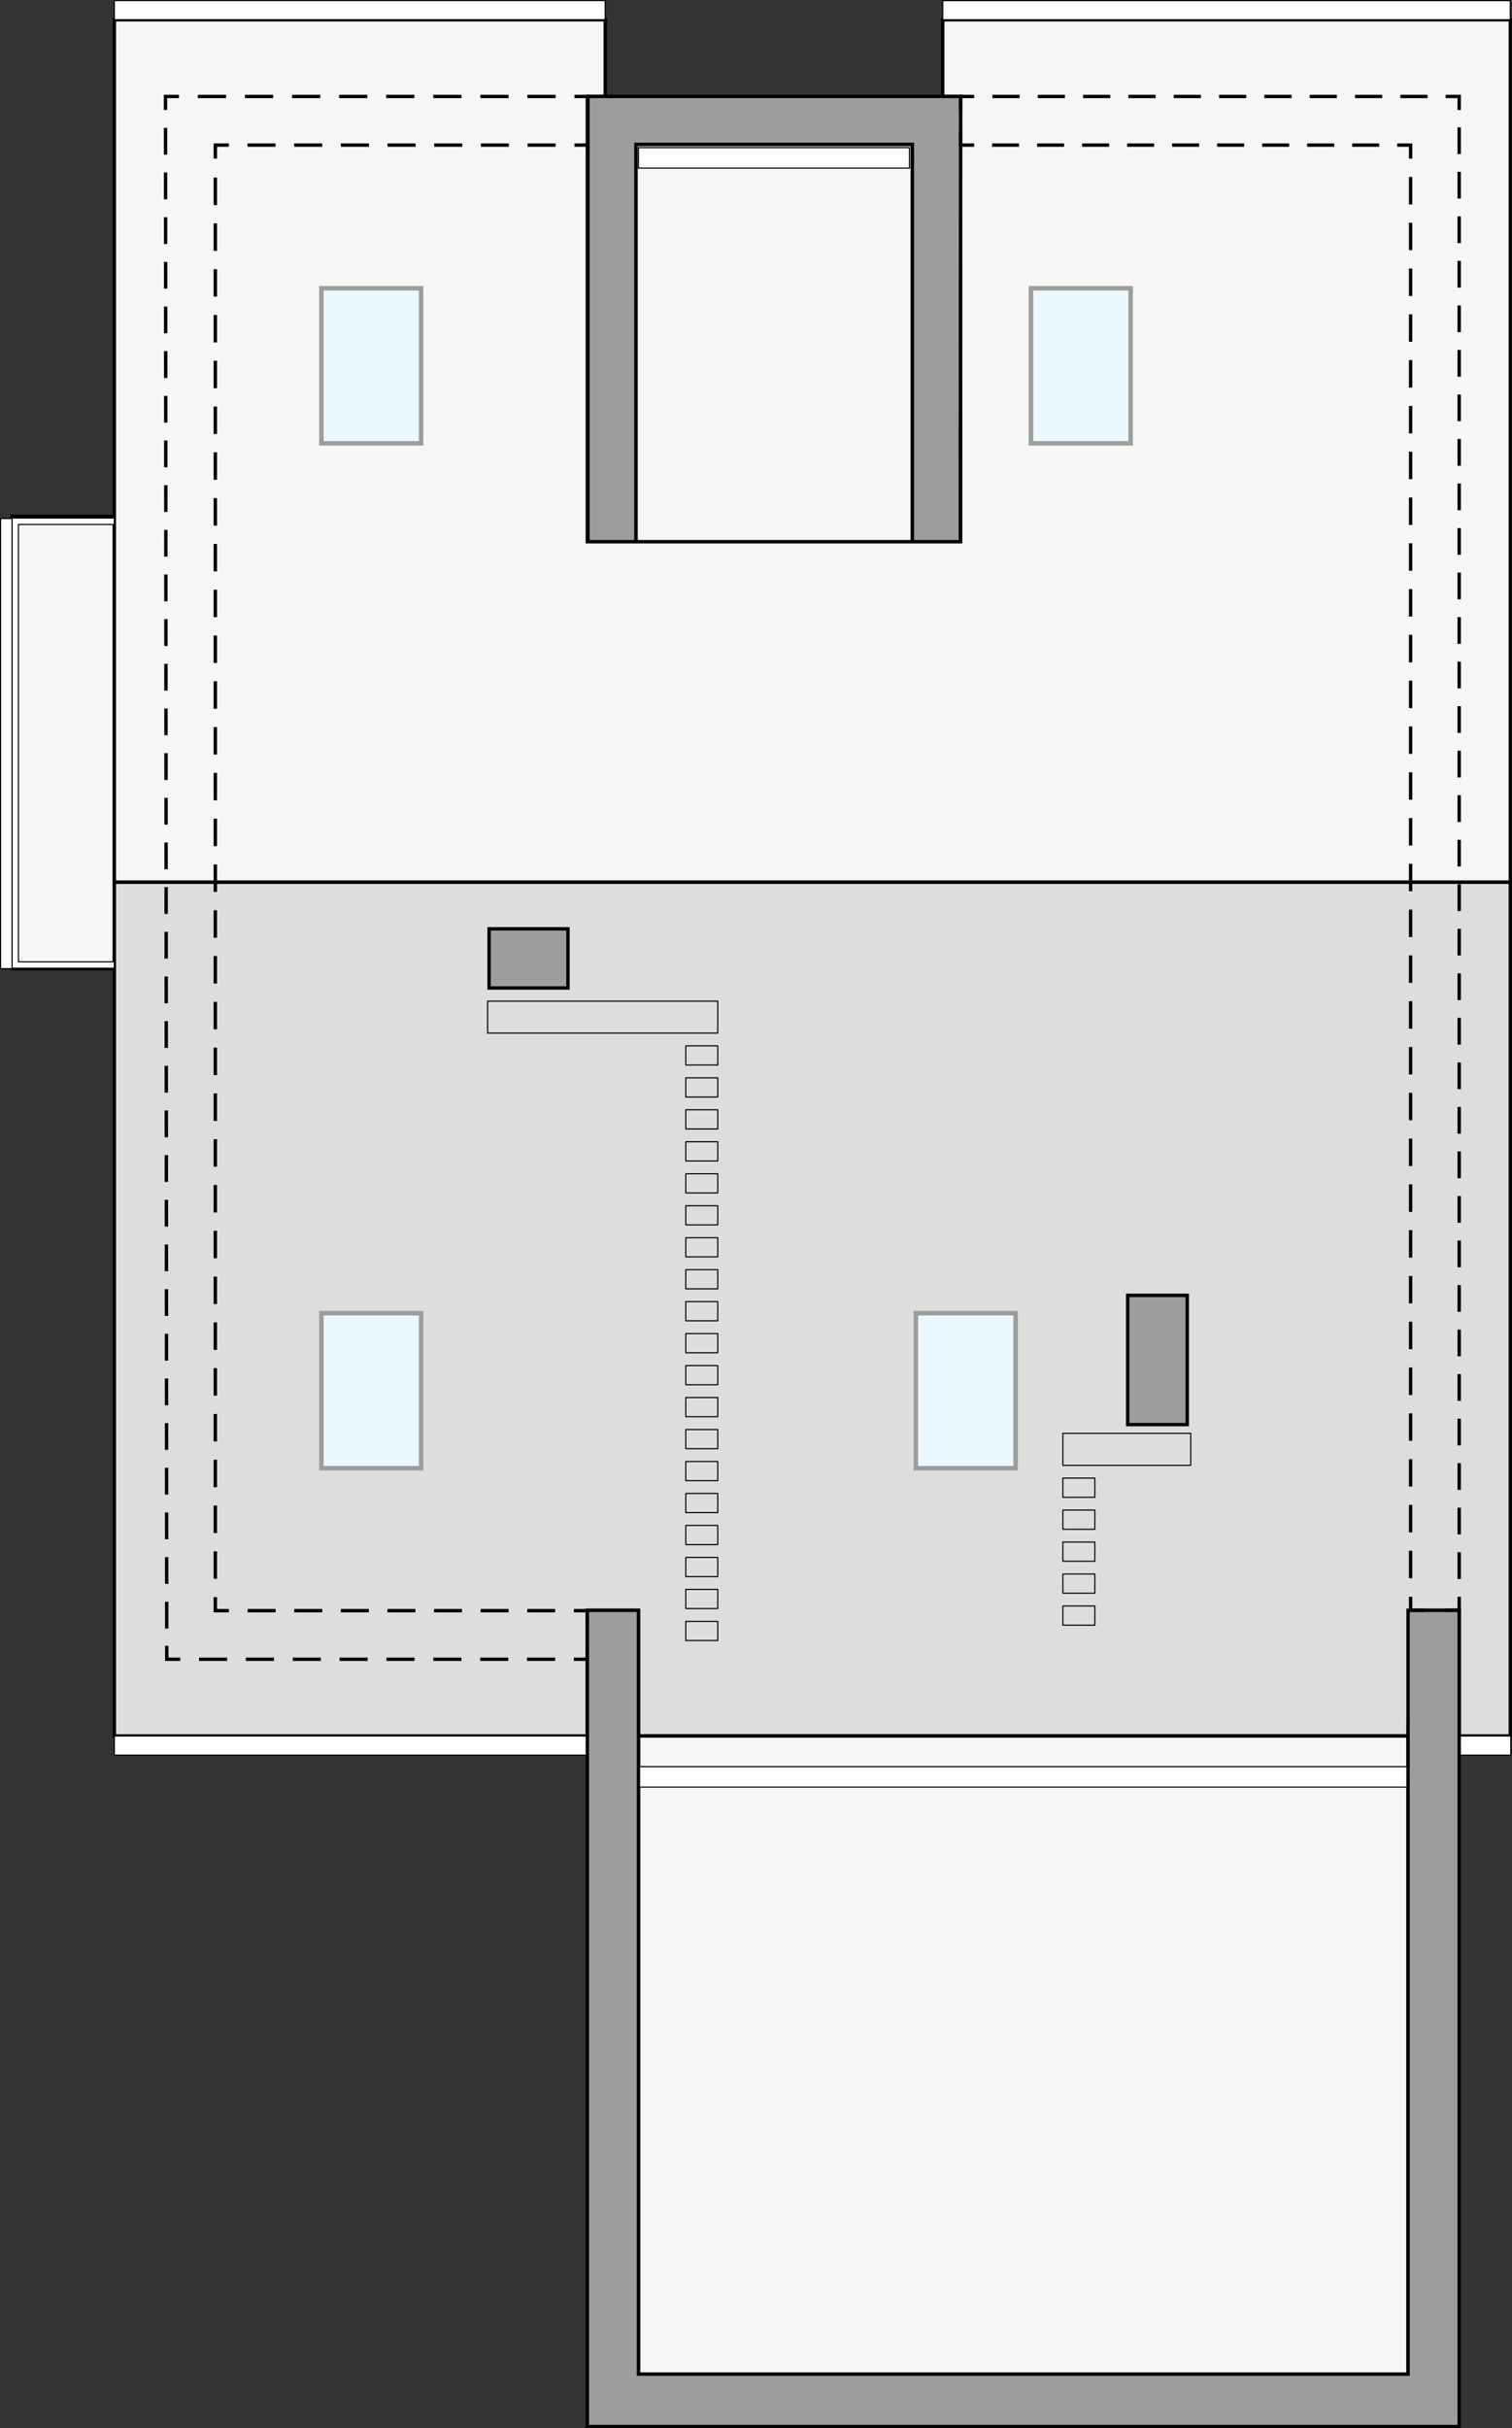
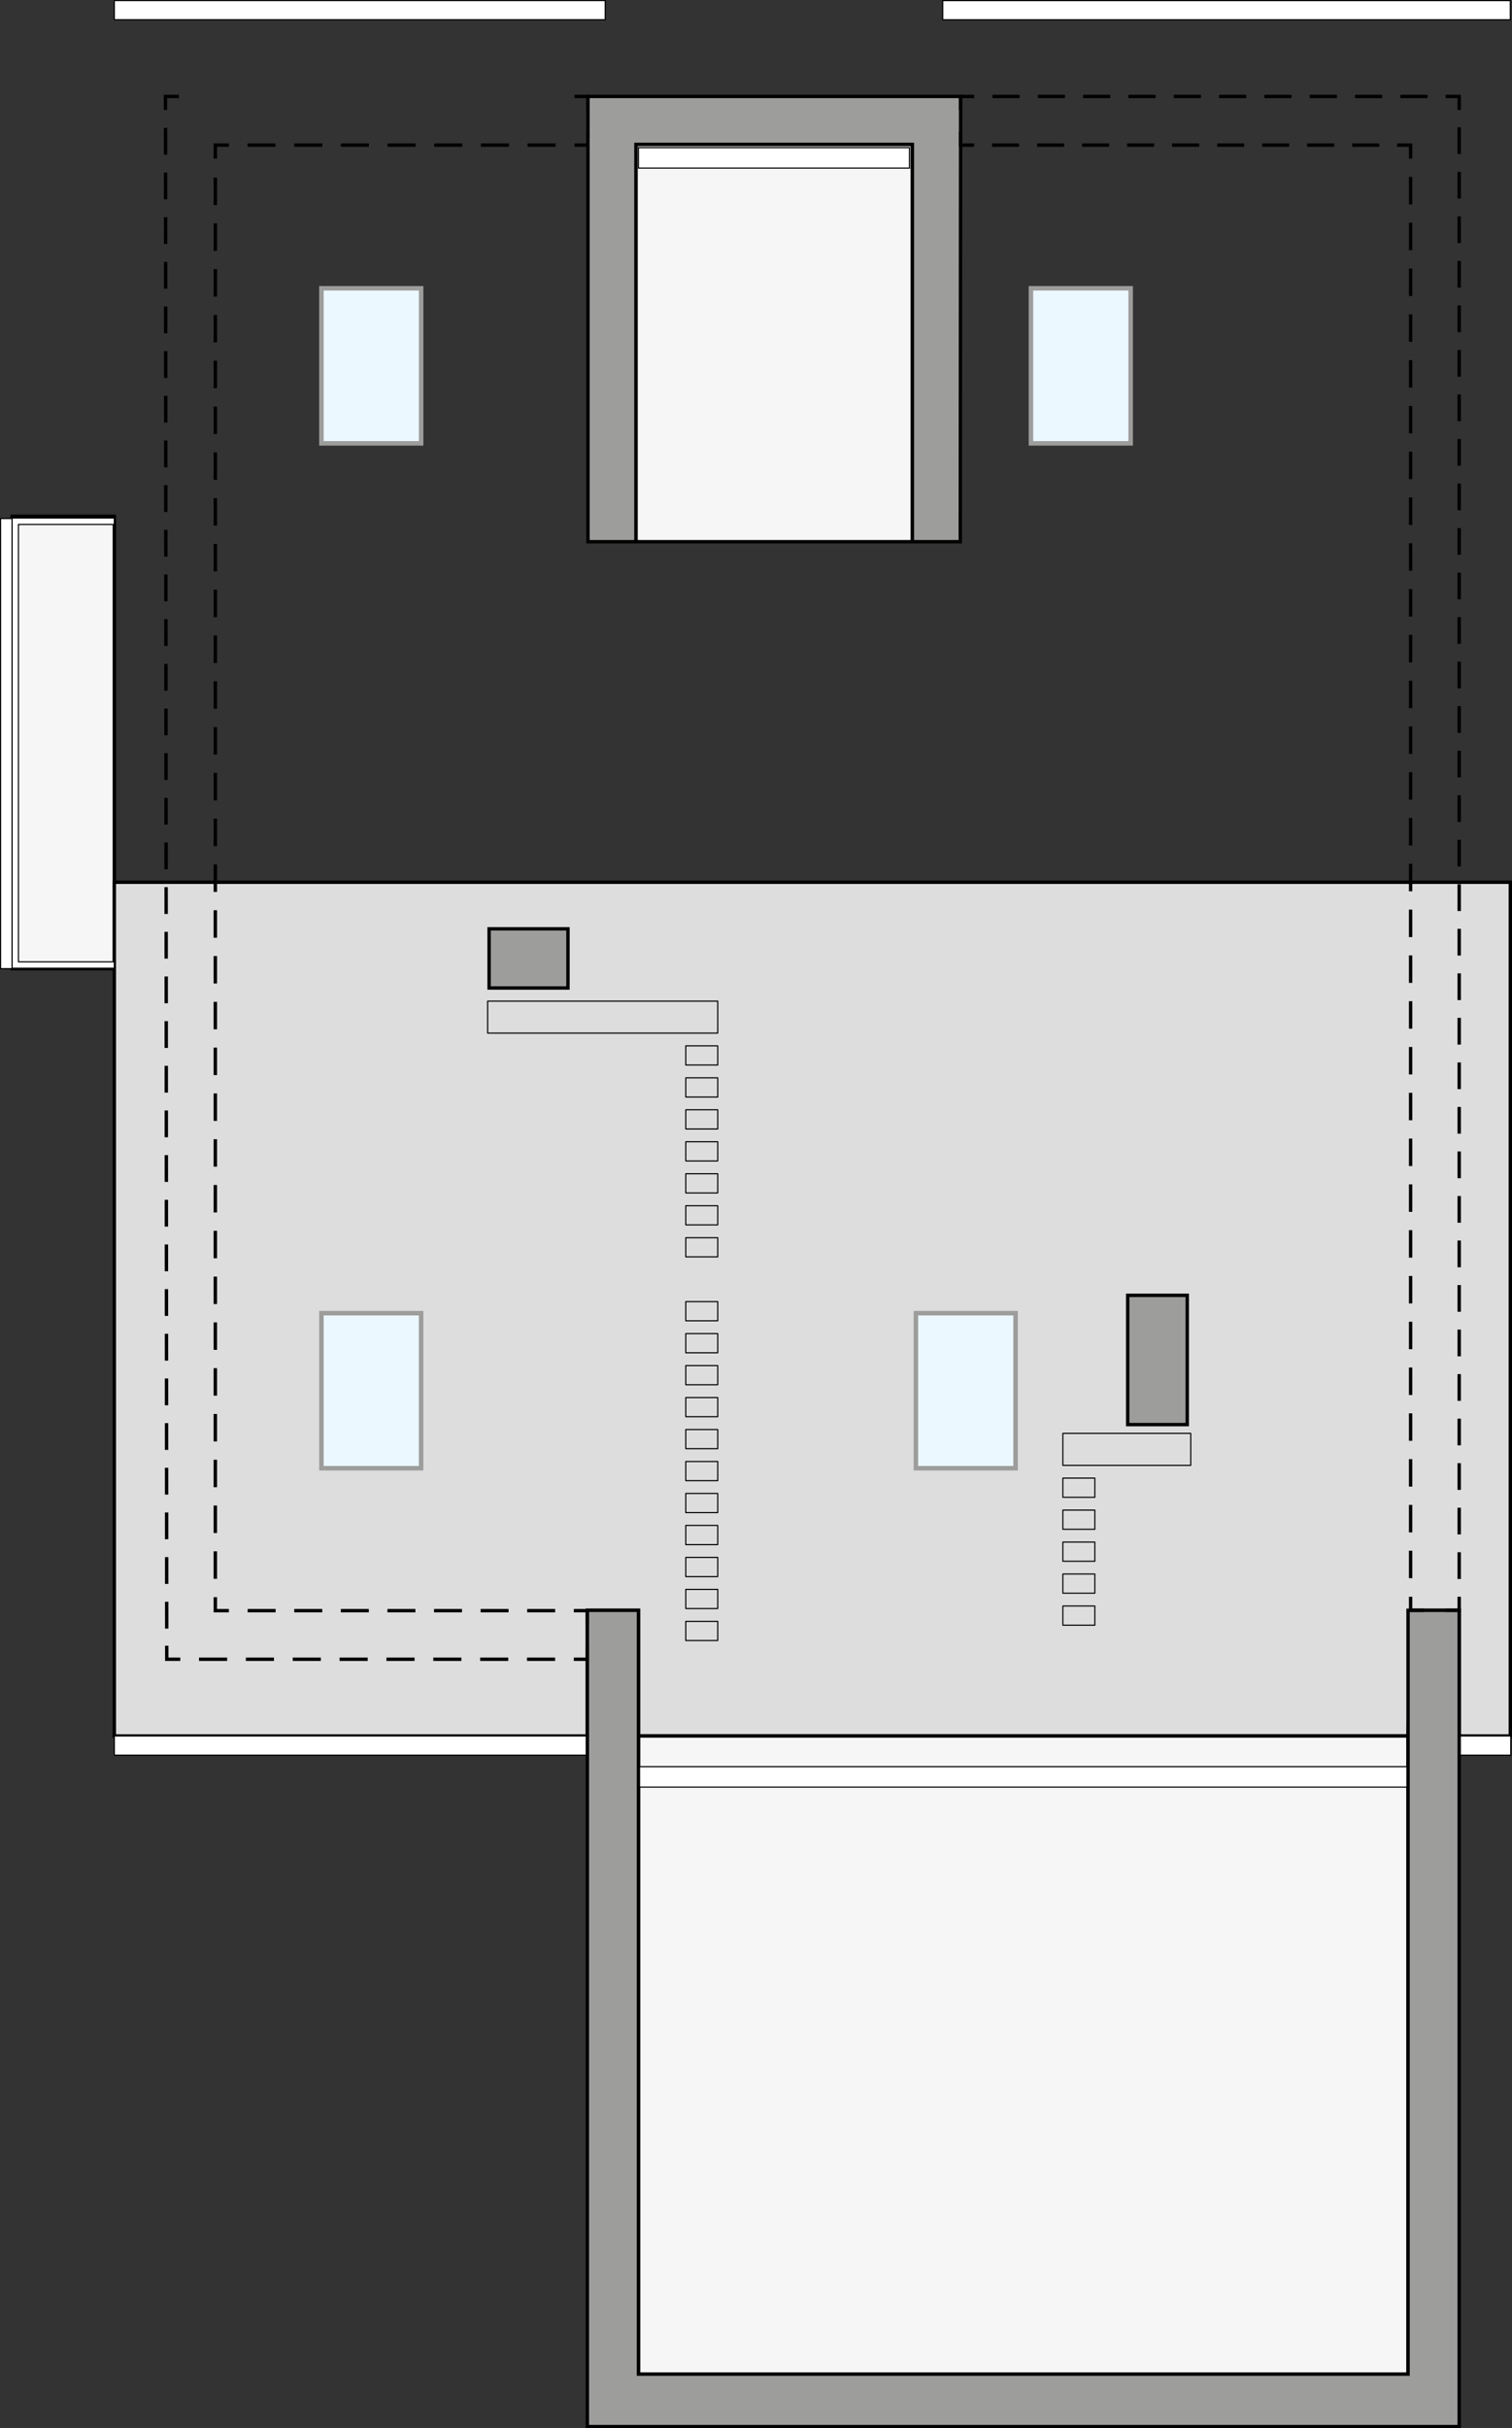
<svg xmlns="http://www.w3.org/2000/svg" id="a" viewBox="0 0 335.27 538.23">
  <rect x="0" y="0" width="335.27" height="538.23" fill="#333333" stroke="none" />
  <rect x="2.68" y="114.44" width="22.68" height="100.27" style="fill:#f6f6f6; stroke:#000; stroke-miterlimit:10; stroke-width:.75px;" />
-   <polygon points="209.04 4.38 209.04 21.38 213.01 21.38 213.01 120.07 130.24 120.07 130.24 21.38 134.2 21.38 134.2 4.38 25.35 4.38 25.35 195.56 334.9 195.56 334.9 4.38 209.04 4.38" style="fill:#f6f6f6; stroke:#000; stroke-miterlimit:10; stroke-width:.75px;" />
  <polygon points="334.9 195.56 25.35 195.56 25.35 384.79 130.24 384.79 130.24 356.93 141.57 356.93 141.57 384.79 312.22 384.79 312.79 356.93 323.56 356.93 323.56 384.79 334.9 384.79 334.9 195.56" style="fill:#ddd; stroke:#000; stroke-miterlimit:10; stroke-width:.75px;" />
  <rect x="141.57" y="384.79" width="170.65" height="141.44" style="fill:#f6f6f6; stroke:#000; stroke-miterlimit:10; stroke-width:.75px;" />
  <rect x="141.01" y="32.01" width="61.3" height="88.06" style="fill:#f6f6f6; stroke:#000; stroke-miterlimit:10; stroke-width:.75px;" />
  <rect x="108.45" y="205.88" width="17.49" height="13.11" style="fill:#9d9d9c; stroke:#000; stroke-miterlimit:10; stroke-width:.75px;" />
  <rect x="250.05" y="287.12" width="13.21" height="28.65" style="fill:#9d9d9c; stroke:#000; stroke-miterlimit:10; stroke-width:.75px;" />
  <rect x="71.27" y="63.9" width="22.11" height="34.37" style="fill:#ebf8ff; stroke:#9d9d9c; stroke-miterlimit:10;" />
  <rect x="71.27" y="291.07" width="22.11" height="34.37" style="fill:#ebf8ff; stroke:#9d9d9c; stroke-miterlimit:10;" />
  <rect x="203.09" y="291.07" width="22.11" height="34.37" style="fill:#ebf8ff; stroke:#9d9d9c; stroke-miterlimit:10;" />
  <rect x="228.6" y="63.9" width="22.11" height="34.37" style="fill:#ebf8ff; stroke:#9d9d9c; stroke-miterlimit:10;" />
  <rect x="108.13" y="221.9" width="51.02" height="7.09" style="fill:none; stroke:#000; stroke-linecap:round; stroke-linejoin:round; stroke-width:.25px;" />
  <rect x="152.06" y="231.82" width="7.09" height="4.25" style="fill:none; stroke:#000; stroke-linecap:round; stroke-linejoin:round; stroke-width:.25px;" />
  <rect x="152.06" y="238.91" width="7.09" height="4.25" style="fill:none; stroke:#000; stroke-linecap:round; stroke-linejoin:round; stroke-width:.25px;" />
  <rect x="152.06" y="245.99" width="7.09" height="4.25" style="fill:none; stroke:#000; stroke-linecap:round; stroke-linejoin:round; stroke-width:.25px;" />
  <rect x="152.06" y="253.08" width="7.09" height="4.25" style="fill:none; stroke:#000; stroke-linecap:round; stroke-linejoin:round; stroke-width:.25px;" />
  <rect x="152.06" y="260.17" width="7.09" height="4.25" style="fill:none; stroke:#000; stroke-linecap:round; stroke-linejoin:round; stroke-width:.25px;" />
  <rect x="152.06" y="267.25" width="7.09" height="4.25" style="fill:none; stroke:#000; stroke-linecap:round; stroke-linejoin:round; stroke-width:.25px;" />
  <rect x="152.06" y="274.34" width="7.09" height="4.25" style="fill:none; stroke:#000; stroke-linecap:round; stroke-linejoin:round; stroke-width:.25px;" />
-   <rect x="152.06" y="281.43" width="7.09" height="4.25" style="fill:none; stroke:#000; stroke-linecap:round; stroke-linejoin:round; stroke-width:.25px;" />
  <rect x="152.06" y="288.51" width="7.09" height="4.25" style="fill:none; stroke:#000; stroke-linecap:round; stroke-linejoin:round; stroke-width:.25px;" />
  <rect x="152.06" y="295.6" width="7.09" height="4.25" style="fill:none; stroke:#000; stroke-linecap:round; stroke-linejoin:round; stroke-width:.25px;" />
  <rect x="152.06" y="302.69" width="7.09" height="4.25" style="fill:none; stroke:#000; stroke-linecap:round; stroke-linejoin:round; stroke-width:.25px;" />
  <rect x="152.06" y="309.77" width="7.09" height="4.25" style="fill:none; stroke:#000; stroke-linecap:round; stroke-linejoin:round; stroke-width:.25px;" />
  <rect x="152.06" y="316.86" width="7.09" height="4.25" style="fill:none; stroke:#000; stroke-linecap:round; stroke-linejoin:round; stroke-width:.25px;" />
  <rect x="152.06" y="323.95" width="7.09" height="4.25" style="fill:none; stroke:#000; stroke-linecap:round; stroke-linejoin:round; stroke-width:.25px;" />
  <rect x="152.06" y="331.03" width="7.09" height="4.25" style="fill:none; stroke:#000; stroke-linecap:round; stroke-linejoin:round; stroke-width:.25px;" />
  <rect x="152.06" y="338.12" width="7.09" height="4.25" style="fill:none; stroke:#000; stroke-linecap:round; stroke-linejoin:round; stroke-width:.25px;" />
  <rect x="152.06" y="345.21" width="7.09" height="4.25" style="fill:none; stroke:#000; stroke-linecap:round; stroke-linejoin:round; stroke-width:.25px;" />
  <rect x="152.06" y="352.29" width="7.09" height="4.25" style="fill:none; stroke:#000; stroke-linecap:round; stroke-linejoin:round; stroke-width:.25px;" />
  <rect x="152.06" y="359.38" width="7.09" height="4.25" style="fill:none; stroke:#000; stroke-linecap:round; stroke-linejoin:round; stroke-width:.25px;" />
  <rect x="235.68" y="317.71" width="28.35" height="7.09" style="fill:none; stroke:#000; stroke-linecap:round; stroke-linejoin:round; stroke-width:.25px;" />
  <rect x="235.68" y="327.63" width="7.09" height="4.25" style="fill:none; stroke:#000; stroke-linecap:round; stroke-linejoin:round; stroke-width:.25px;" />
  <rect x="235.68" y="334.72" width="7.09" height="4.25" style="fill:none; stroke:#000; stroke-linecap:round; stroke-linejoin:round; stroke-width:.25px;" />
  <rect x="235.68" y="341.81" width="7.09" height="4.25" style="fill:none; stroke:#000; stroke-linecap:round; stroke-linejoin:round; stroke-width:.25px;" />
  <rect x="235.68" y="348.89" width="7.09" height="4.25" style="fill:none; stroke:#000; stroke-linecap:round; stroke-linejoin:round; stroke-width:.25px;" />
  <rect x="235.68" y="355.98" width="7.09" height="4.25" style="fill:none; stroke:#000; stroke-linecap:round; stroke-linejoin:round; stroke-width:.25px;" />
  <rect x="-48.49" y="163.54" width="99.78" height="2.55" transform="translate(-163.42 166.22) rotate(-90)" style="fill:#fff; stroke:#000; stroke-miterlimit:10; stroke-width:.25px;" />
  <rect x="141.57" y="32.72" width="60.09" height="4.54" style="fill:#fff; stroke:#000; stroke-miterlimit:10; stroke-width:.25px;" />
  <rect x="141.57" y="391.58" width="170.65" height="4.54" style="fill:#fff; stroke:#000; stroke-miterlimit:10; stroke-width:.25px;" />
  <rect x="25.35" y="384.79" width="104.88" height="4.25" style="fill:#fff; stroke:#000; stroke-miterlimit:10; stroke-width:.25px;" />
  <rect x="323.56" y="384.79" width="11.44" height="4.25" style="fill:#fff; stroke:#000; stroke-miterlimit:10; stroke-width:.25px;" />
  <rect x="25.35" y=".12" width="108.85" height="4.25" style="fill:#fff; stroke:#000; stroke-miterlimit:10; stroke-width:.25px;" />
  <rect x="209.04" y=".13" width="125.86" height="4.25" style="fill:#fff; stroke:#000; stroke-miterlimit:10; stroke-width:.25px;" />
  <polygon points="25.35 116.25 25.35 114.83 2.68 114.83 2.68 214.61 25.35 214.61 25.35 213.19 4.09 213.19 4.09 116.25 25.35 116.25" style="fill:#fff; stroke:#000; stroke-miterlimit:10; stroke-width:.25px;" />
  <polygon points="213.01 21.38 212.93 21.38 130.38 21.38 130.38 120.07 141.01 120.07 141.01 32.01 202.31 32.01 202.31 120.07 212.93 120.07 213.01 21.38" style="fill:#9d9d9c; stroke:#000; stroke-miterlimit:10; stroke-width:.75px;" />
  <polygon points="312.22 356.93 312.22 526.23 141.57 526.23 141.57 356.93 130.24 356.93 130.24 537.86 323.56 537.86 323.56 356.93 312.22 356.93" style="fill:#9d9d9c; stroke:#000; stroke-miterlimit:10; stroke-width:.75px;" />
  <polyline points="47.75 35.16 47.75 32.16 50.75 32.16" style="fill:none; stroke:#000; stroke-miterlimit:10; stroke-width:.75px;" />
  <line x1="54.89" y1="32.16" x2="125.31" y2="32.16" style="fill:none; stroke:#000; stroke-dasharray:0 0 6.21 4.14; stroke-miterlimit:10; stroke-width:.75px;" />
  <polyline points="127.38 32.16 130.38 32.16 130.38 29.16" style="fill:none; stroke:#000; stroke-miterlimit:10; stroke-width:.75px;" />
  <polyline points="130.38 24.38 130.38 21.38 127.38 21.38" style="fill:none; stroke:#000; stroke-miterlimit:10; stroke-width:.75px;" />
-   <line x1="123.21" y1="21.38" x2="41.78" y2="21.38" style="fill:none; stroke:#000; stroke-dasharray:0 0 6.26 4.18; stroke-miterlimit:10; stroke-width:.75px;" />
  <polyline points="39.69 21.38 36.98 21.38 36.69 21.38 36.69 24.38" style="fill:none; stroke:#000; stroke-miterlimit:10; stroke-width:.75px;" />
  <line x1="36.7" y1="28.34" x2="36.97" y2="362.8" style="fill:none; stroke:#000; stroke-dasharray:0 0 5.94 3.96; stroke-miterlimit:10; stroke-width:.75px;" />
  <polyline points="36.97 364.78 36.98 367.78 39.98 367.78" style="fill:none; stroke:#000; stroke-miterlimit:10; stroke-width:.75px;" />
  <line x1="44.13" y1="367.78" x2="125.16" y2="367.78" style="fill:none; stroke:#000; stroke-dasharray:0 0 6.23 4.16; stroke-miterlimit:10; stroke-width:.75px;" />
  <polyline points="127.24 367.78 130.24 367.78 130.24 364.78" style="fill:none; stroke:#000; stroke-miterlimit:10; stroke-width:.75px;" />
  <polyline points="130.24 360.01 130.24 357.01 127.24 357.01" style="fill:none; stroke:#000; stroke-miterlimit:10; stroke-width:.75px;" />
  <line x1="123.1" y1="357.01" x2="52.81" y2="357.01" style="fill:none; stroke:#000; stroke-dasharray:0 0 6.2 4.13; stroke-miterlimit:10; stroke-width:.75px;" />
  <polyline points="50.75 357.01 47.75 357.01 47.75 354.01" style="fill:none; stroke:#000; stroke-miterlimit:10; stroke-width:.75px;" />
  <line x1="47.75" y1="349.95" x2="47.75" y2="37.19" style="fill:none; stroke:#000; stroke-dasharray:0 0 6.09 4.06; stroke-miterlimit:10; stroke-width:.75px;" />
  <polyline points="216 21.38 213 21.38 213 24.38" style="fill:none; stroke:#000; stroke-miterlimit:10; stroke-width:.75px;" />
  <polyline points="213 29.16 213 32.16 216 32.16" style="fill:none; stroke:#000; stroke-miterlimit:10; stroke-width:.75px;" />
  <line x1="219.99" y1="32.16" x2="307.79" y2="32.16" style="fill:none; stroke:#000; stroke-dasharray:0 0 5.99 3.99; stroke-miterlimit:10; stroke-width:.75px;" />
  <polyline points="309.79 32.16 312.79 32.16 312.79 35.16" style="fill:none; stroke:#000; stroke-miterlimit:10; stroke-width:.75px;" />
  <line x1="312.79" y1="39.22" x2="312.79" y2="351.89" style="fill:none; stroke:#000; stroke-dasharray:0 0 6.09 4.06; stroke-miterlimit:10; stroke-width:.75px;" />
  <polyline points="312.79 353.93 312.79 356.93 315.79 356.93" style="fill:none; stroke:#000; stroke-miterlimit:10; stroke-width:.75px;" />
  <polyline points="320.56 356.93 323.56 356.93 323.56 353.93" style="fill:none; stroke:#000; stroke-miterlimit:10; stroke-width:.75px;" />
  <line x1="323.56" y1="349.98" x2="323.56" y2="26.36" style="fill:none; stroke:#000; stroke-dasharray:0 0 5.92 3.95; stroke-miterlimit:10; stroke-width:.75px;" />
  <polyline points="323.56 24.38 323.56 21.38 320.56 21.38" style="fill:none; stroke:#000; stroke-miterlimit:10; stroke-width:.75px;" />
  <line x1="316.54" y1="21.38" x2="218.01" y2="21.38" style="fill:none; stroke:#000; stroke-dasharray:0 0 6.03 4.02; stroke-miterlimit:10; stroke-width:.75px;" />
</svg>